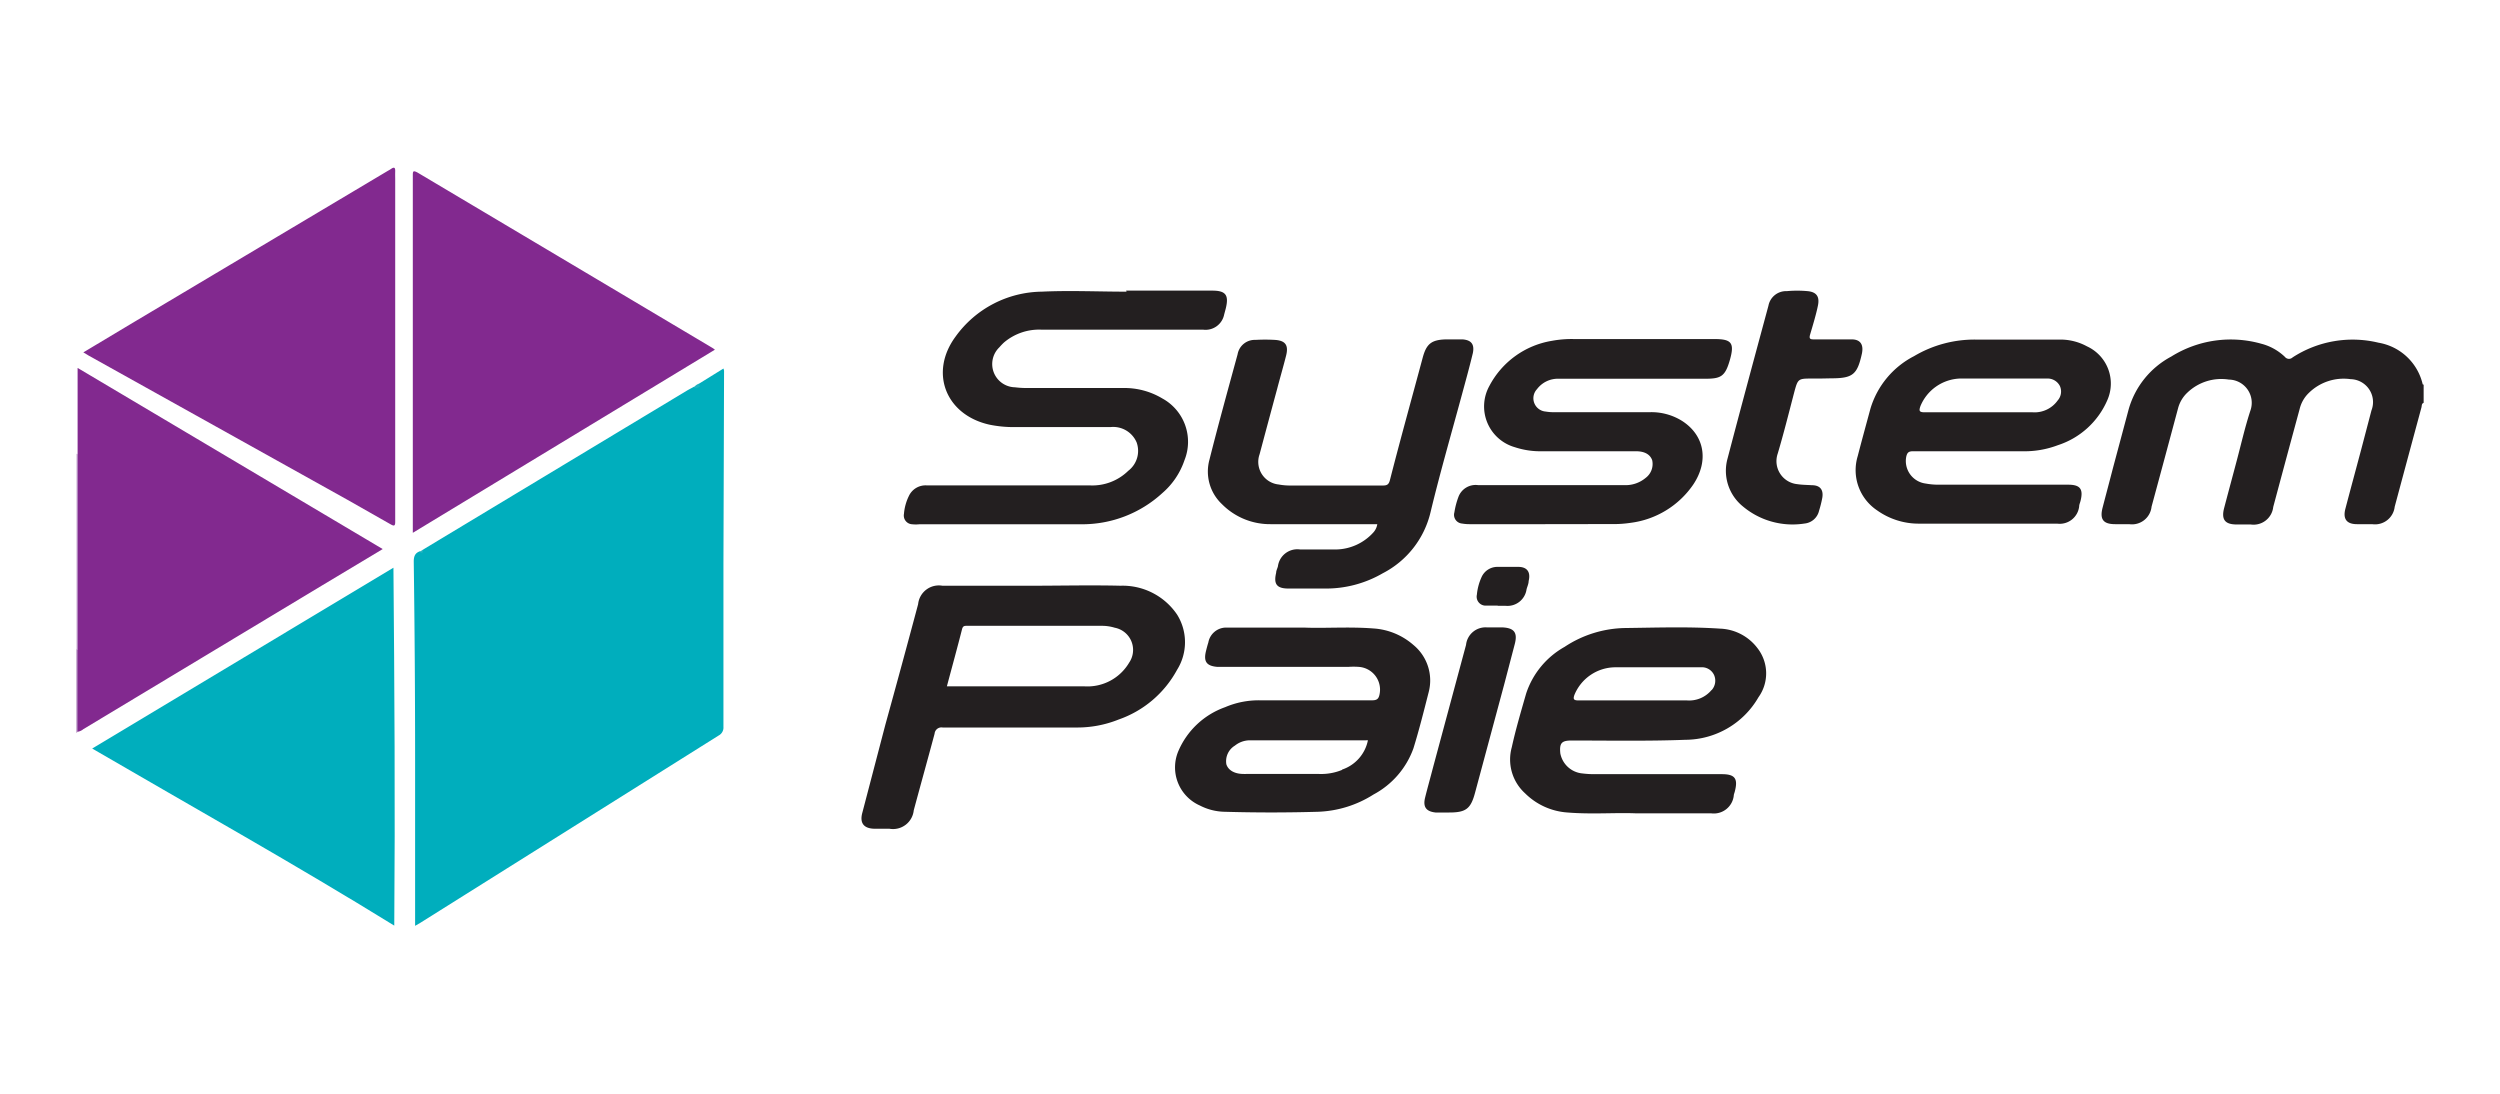
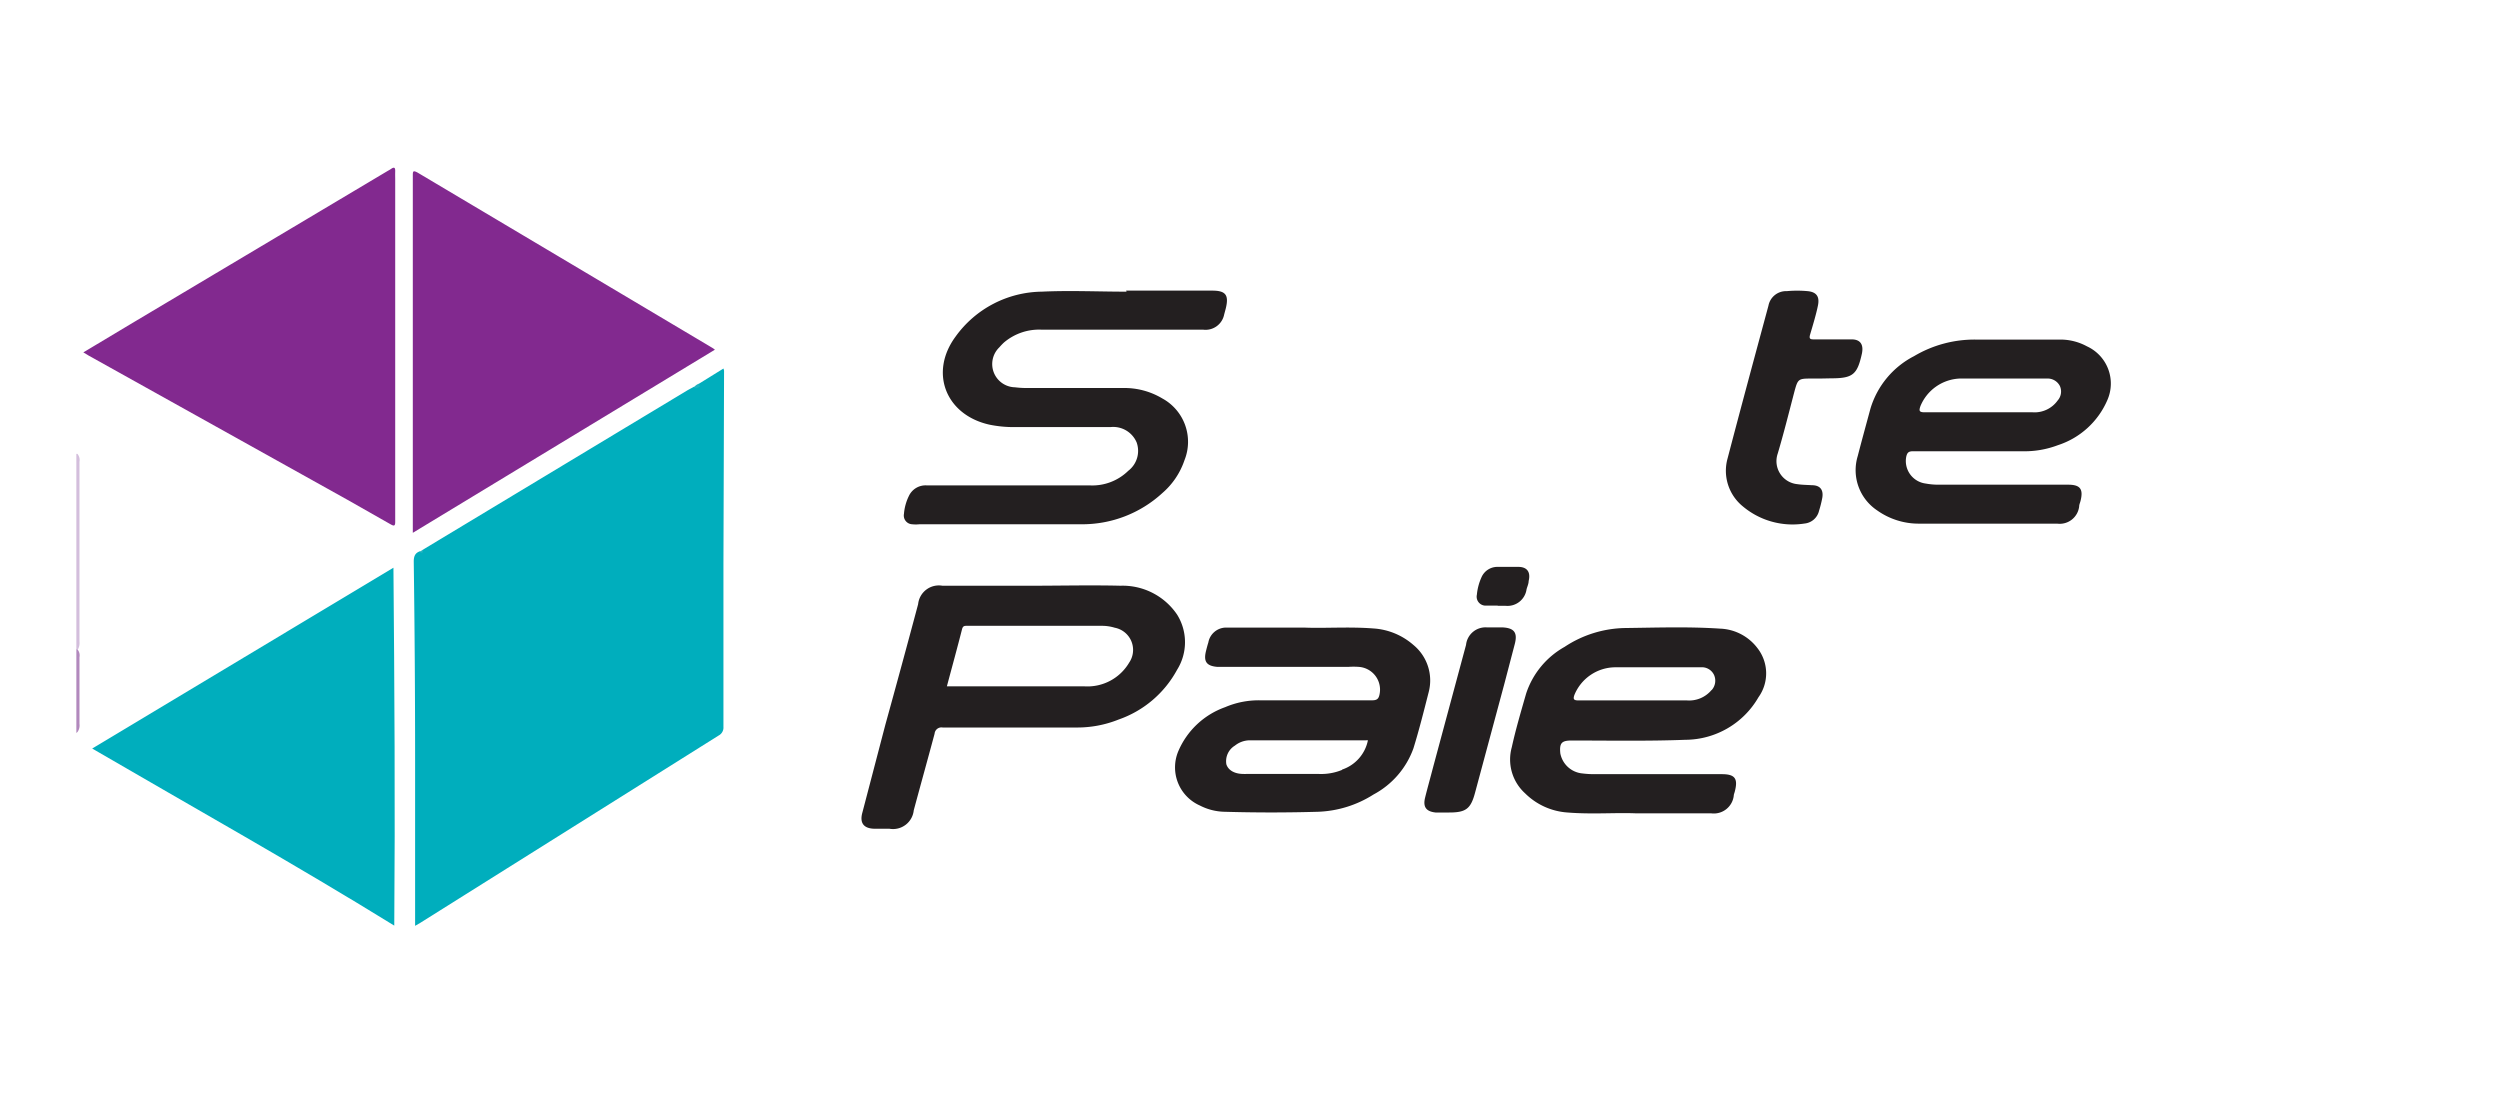
<svg xmlns="http://www.w3.org/2000/svg" viewBox="0 0 240 105">
  <defs>
    <style>.cls-1{fill:#231f20;}.cls-2{fill:#d3bedc;}.cls-3{fill:#b289bd;}.cls-4{fill:#00aebd;}.cls-5{fill:#82298f;}.cls-6{fill:#1db1bf;}.cls-7{fill:#29b3c0;}</style>
  </defs>
  <title>logo</title>
  <g id="Calque_3" data-name="Calque 3">
-     <path class="cls-1" d="M232.67,38.67c-.21.08-.17.29-.21.44q-1.29,4.77-2.57,9.54a1.9,1.9,0,0,1-2.16,1.67c-.49,0-1,0-1.46,0-1,0-1.37-.51-1.11-1.49.49-1.87,1-3.74,1.5-5.62l1-3.81a2.2,2.2,0,0,0-2-3,4.77,4.77,0,0,0-4,1.31,3.16,3.16,0,0,0-.89,1.54q-1.28,4.71-2.54,9.42a1.9,1.9,0,0,1-2.16,1.68h-1.34c-1.15,0-1.5-.48-1.21-1.59.41-1.56.83-3.11,1.24-4.66s.77-3.13,1.27-4.66a2.23,2.23,0,0,0-2.06-3A4.71,4.71,0,0,0,210,37.68a3.16,3.16,0,0,0-.91,1.53q-1.26,4.71-2.54,9.43a1.89,1.89,0,0,1-2.15,1.68h-1.34c-1.16,0-1.5-.47-1.21-1.59s.67-2.54,1-3.82c.5-1.87,1-3.73,1.5-5.61a8.3,8.3,0,0,1,4.09-5.07A10.78,10.78,0,0,1,217.09,33a5.11,5.11,0,0,1,2.26,1.26.5.5,0,0,0,.74.05,10.58,10.58,0,0,1,8.25-1.41,5.25,5.25,0,0,1,4.24,4s.06,0,.09.05Z" />
    <path class="cls-2" d="M7.33,43.57h.1a.91.91,0,0,1,.2.76q0,8.63,0,17.26a1.34,1.34,0,0,1-.11.68.15.15,0,0,1-.19.07Z" />
    <path class="cls-3" d="M7.33,62.33h.1a.91.91,0,0,1,.2.76q0,3.19,0,6.4a1.1,1.1,0,0,1-.18.77l-.12.11Z" />
    <path class="cls-4" d="M40.55,52.8,60.13,41l5.78-3.48c.23-.14.48-.26.71-.39a.46.46,0,0,0,.49-.3l2.34-1.45a.81.81,0,0,1,.06.22l-.06,18.58q0,7.8,0,15.6a.86.86,0,0,1-.46.83l-28.67,18-.47.27V85.85c0-4.31,0-8.62,0-12.93q0-9.48-.13-19c0-.49.11-.83.6-1C40.39,53,40.5,52.93,40.55,52.8Z" />
    <path class="cls-5" d="M8,33.83l4.07-2.44,25.18-15a3,3,0,0,0,.3-.18c.32-.22.4-.09.39.24s0,.54,0,.81v32.5c0,.11,0,.23,0,.35,0,.42-.14.39-.43.23L33.39,48,8.5,34.13Z" />
-     <path class="cls-5" d="M7.45,70.25c0-2.64,0-5.29,0-7.93,0-3.79,0-7.58,0-11.36,0-2.47,0-4.93,0-7.4V35.32L36.74,52.71l-5.85,3.51L8,70A1.11,1.11,0,0,1,7.45,70.25Z" />
    <path class="cls-5" d="M68.63,33.57l-29,17.58v-.79q0-14.38,0-28.77c0-1.58,0-3.15,0-4.72,0-.4,0-.55.46-.3L68.36,33.38A2,2,0,0,1,68.63,33.57Z" />
    <path class="cls-4" d="M37.77,54.5c.1,11.51.17,22.91.08,34.36-9.55-5.9-19.26-11.33-29-17Z" />
    <path class="cls-1" d="M108.11,27.9h8.27c1.31,0,1.61.44,1.29,1.73l-.15.56a1.82,1.82,0,0,1-2,1.46c-5.16,0-10.33,0-15.49,0a5.21,5.21,0,0,0-3.66,1.24c-.15.14-.3.3-.44.46a2.23,2.23,0,0,0,1.51,3.83,8.92,8.92,0,0,0,1.16.07h9.2a7.07,7.07,0,0,1,3.78,1,4.74,4.74,0,0,1,2.13,5.93,7.2,7.2,0,0,1-2.12,3.15,11.37,11.37,0,0,1-7.74,3H88.26a3.21,3.21,0,0,1-.69,0,.84.84,0,0,1-.79-1,4.75,4.75,0,0,1,.48-1.73,1.76,1.76,0,0,1,1.73-1h15.67a4.93,4.93,0,0,0,3.65-1.4,2.41,2.41,0,0,0,.81-2.72A2.44,2.44,0,0,0,106.61,41c-3,0-6.09,0-9.14,0A11.54,11.54,0,0,1,95,40.77c-4.21-.93-5.81-5-3.27-8.45A10.34,10.34,0,0,1,100,28c2.71-.13,5.43,0,8.15,0Z" />
-     <path class="cls-1" d="M132.22,50.32h-1.15c-3,0-6.06,0-9.09,0a6.48,6.48,0,0,1-4.67-1.92,4.3,4.3,0,0,1-1.2-4.28c.85-3.38,1.78-6.74,2.7-10.11a1.67,1.67,0,0,1,1.71-1.38,16.49,16.49,0,0,1,1.86,0c1,.06,1.34.49,1.09,1.49s-.58,2.13-.86,3.2c-.57,2.1-1.13,4.19-1.69,6.29a2.18,2.18,0,0,0,1.83,2.9,5.85,5.85,0,0,0,1.1.1c3,0,5.94,0,8.91,0,.4,0,.56-.1.67-.51,1-3.91,2.09-7.82,3.14-11.73.36-1.36.84-1.75,2.25-1.79.52,0,1.05,0,1.57,0,.86.06,1.18.48,1,1.33-.34,1.41-.73,2.81-1.11,4.21-1,3.69-2.06,7.35-2.95,11.06a8.88,8.88,0,0,1-4.58,5.85,10.84,10.84,0,0,1-5.56,1.47c-1.16,0-2.33,0-3.49,0s-1.44-.45-1.19-1.51c0-.21.12-.42.17-.62a1.88,1.88,0,0,1,2.14-1.62h3.44a4.94,4.94,0,0,0,3.56-1.61A1.53,1.53,0,0,0,132.22,50.32Z" />
-     <path class="cls-1" d="M148.27,50.32h-7.11a4.42,4.42,0,0,1-.81-.06.84.84,0,0,1-.73-1.07,7.47,7.47,0,0,1,.38-1.46,1.76,1.76,0,0,1,1.88-1.16h14a3,3,0,0,0,2.1-.69,1.67,1.67,0,0,0,.63-1.7c-.2-.56-.73-.86-1.56-.86h-9a7.81,7.81,0,0,1-2.63-.39,4.07,4.07,0,0,1-2.44-5.88,8.3,8.3,0,0,1,6-4.33,10.3,10.3,0,0,1,2.14-.17H164.6c1.64,0,1.93.38,1.47,2s-.88,1.81-2.41,1.81h-14a2.51,2.51,0,0,0-2.11,1,1.28,1.28,0,0,0,.84,2.15,4.36,4.36,0,0,0,.81.06h9.2a5.55,5.55,0,0,1,3.05.82c2.17,1.37,2.64,3.83,1.1,6.13a8.6,8.6,0,0,1-6,3.67,10.75,10.75,0,0,1-1.8.12Z" />
    <path class="cls-1" d="M174.74,36.34H174c-1.4,0-1.4,0-1.77,1.38-.52,2-1,3.91-1.57,5.83a2.22,2.22,0,0,0,1.89,2.93c.46.07.93.07,1.39.1.79,0,1.13.44,1,1.21a10.7,10.7,0,0,1-.31,1.24,1.59,1.59,0,0,1-1.4,1.23,7.42,7.42,0,0,1-5.92-1.65A4.4,4.4,0,0,1,165.85,44c1.28-4.89,2.6-9.77,3.92-14.65a1.72,1.72,0,0,1,1.76-1.4,10.91,10.91,0,0,1,2,0c.84.08,1.16.51,1,1.34s-.49,1.91-.77,2.86c-.09.34,0,.43.32.43,1.22,0,2.45,0,3.67,0,.85,0,1.16.5,1,1.33-.45,2.07-.88,2.41-3,2.41Z" />
    <path class="cls-1" d="M138.81,78c-.33,0-.66,0-1,0-.91-.1-1.22-.54-1-1.43s.53-2,.79-3l3.14-11.66a1.88,1.88,0,0,1,2-1.68c.5,0,1,0,1.51,0,1.12.06,1.45.51,1.17,1.59l-1,3.82-2.82,10.48c-.41,1.53-.88,1.88-2.47,1.88h-.35Z" />
    <path class="cls-1" d="M143.77,58.14c-.37,0-.74,0-1.11,0a.86.86,0,0,1-.88-1.05,5.24,5.24,0,0,1,.47-1.73,1.66,1.66,0,0,1,1.5-.94q1,0,2,0c.86,0,1.21.5,1,1.36,0,.26-.13.53-.2.79a1.85,1.85,0,0,1-2,1.59h-.75Z" />
    <path class="cls-6" d="M67.11,36.83c0,.12.14.29,0,.34s-.34.19-.48,0A1,1,0,0,1,67.11,36.83Z" />
    <path class="cls-7" d="M40.55,52.8c0,.09.1.19,0,.24s-.17,0-.26-.06Z" />
    <path class="cls-1" d="M113,59a6.31,6.31,0,0,0-5.43-2.77c-2.85-.07-5.71,0-8.56,0v0H90.47A2,2,0,0,0,88.14,58Q86.6,63.77,85,69.55L82.79,78c-.28,1,.11,1.55,1.2,1.56h1.4a2,2,0,0,0,2.33-1.77c.66-2.45,1.34-4.89,2-7.35a.66.66,0,0,1,.77-.6q6.39,0,12.76,0a10.69,10.69,0,0,0,4.15-.77A10.19,10.19,0,0,0,113,64.3,5,5,0,0,0,113,59Zm-4.61,4.63a4.65,4.65,0,0,1-4.27,2.26c-3,0-5.94,0-8.91,0H90.9c.5-1.88,1-3.69,1.46-5.5.09-.34.28-.31.52-.31h12.87a4.13,4.13,0,0,1,1.26.18A2.17,2.17,0,0,1,108.36,63.67Z" />
    <path class="cls-1" d="M135.68,61.91a6.44,6.44,0,0,0-3.86-1.58c-2.33-.18-4.66,0-6.56-.08h-4c-1.22,0-2.44,0-3.66,0A1.74,1.74,0,0,0,116,61.68c-.09.28-.16.56-.23.84-.24,1,.06,1.41,1.09,1.5.23,0,.47,0,.7,0h11.88a7.24,7.24,0,0,1,1,0,2.19,2.19,0,0,1,2,2.62c-.08.43-.24.59-.71.59-3.59,0-7.18,0-10.77,0a8.18,8.18,0,0,0-3.35.66,7.68,7.68,0,0,0-4.49,4.22,4,4,0,0,0,2.07,5.22,5.39,5.39,0,0,0,2.35.6q4.5.13,9,0a10.61,10.61,0,0,0,5.32-1.66,8.13,8.13,0,0,0,3.83-4.43c.55-1.78,1-3.58,1.46-5.38A4.41,4.41,0,0,0,135.68,61.91Zm-6.84,12a5.29,5.29,0,0,1-2.22.39c-2.35,0-4.69,0-7,0a1.76,1.76,0,0,1-.23,0c-.88,0-1.48-.36-1.66-.93a1.75,1.75,0,0,1,.82-1.79,2.31,2.31,0,0,1,1.4-.51h11.17a.88.88,0,0,1,.2,0A3.74,3.74,0,0,1,128.84,73.88Z" />
    <path class="cls-1" d="M168.73,62.24a4.71,4.71,0,0,0-3.59-1.89c-3-.2-6-.1-9.08-.06a10.82,10.82,0,0,0-5.86,1.81,8,8,0,0,0-3.69,4.48c-.49,1.71-1,3.43-1.38,5.16a4.38,4.38,0,0,0,1.28,4.42A6.38,6.38,0,0,0,150.48,78c2.32.19,4.65,0,6.56.08,2.69,0,5,0,7.23,0a1.93,1.93,0,0,0,2.17-1.68c0-.15.08-.3.11-.45.31-1.21,0-1.63-1.25-1.63-4.08,0-8.15,0-12.23,0a8.92,8.92,0,0,1-1.16-.07,2.38,2.38,0,0,1-2.12-1.93c-.1-1,.14-1.23,1.08-1.23,3.65,0,7.3.07,10.94-.07a8.14,8.14,0,0,0,7-4.08A3.93,3.93,0,0,0,168.73,62.24Zm-4.42,4a2.79,2.79,0,0,1-2.37,1h-5.18c-1.75,0-3.49,0-5.24,0-.46,0-.51-.14-.38-.52A4.27,4.27,0,0,1,155,64.06c2.76,0,5.51,0,8.27,0a1.29,1.29,0,0,1,1.28.74A1.35,1.35,0,0,1,164.31,66.26Z" />
    <path class="cls-1" d="M200.35,33.25a5.31,5.31,0,0,0-2.46-.65l-8.21,0a11.35,11.35,0,0,0-5.93,1.59,8.36,8.36,0,0,0-4.19,5.05c-.41,1.52-.82,3-1.22,4.55A4.64,4.64,0,0,0,180.21,49a6.87,6.87,0,0,0,4,1.27c2.21,0,4.43,0,6.64,0v0h6.64a1.88,1.88,0,0,0,2.11-1.65c0-.19.1-.38.14-.57.27-1.11-.05-1.52-1.2-1.52h-12.4a6.67,6.67,0,0,1-1.27-.11A2.18,2.18,0,0,1,183,43.84c.09-.4.24-.52.65-.52,3.5,0,7,0,10.49,0a9,9,0,0,0,3.41-.58,7.78,7.78,0,0,0,4.76-4.34A3.93,3.93,0,0,0,200.35,33.25Zm-2.81,5.19a2.72,2.72,0,0,1-2.41,1.14H190c-1.75,0-3.49,0-5.23,0-.54,0-.56-.15-.41-.59a4.28,4.28,0,0,1,3.77-2.65c2.79,0,5.59,0,8.38,0a1.32,1.32,0,0,1,1.24.72A1.29,1.29,0,0,1,197.54,38.44Z" />
  </g>
</svg>